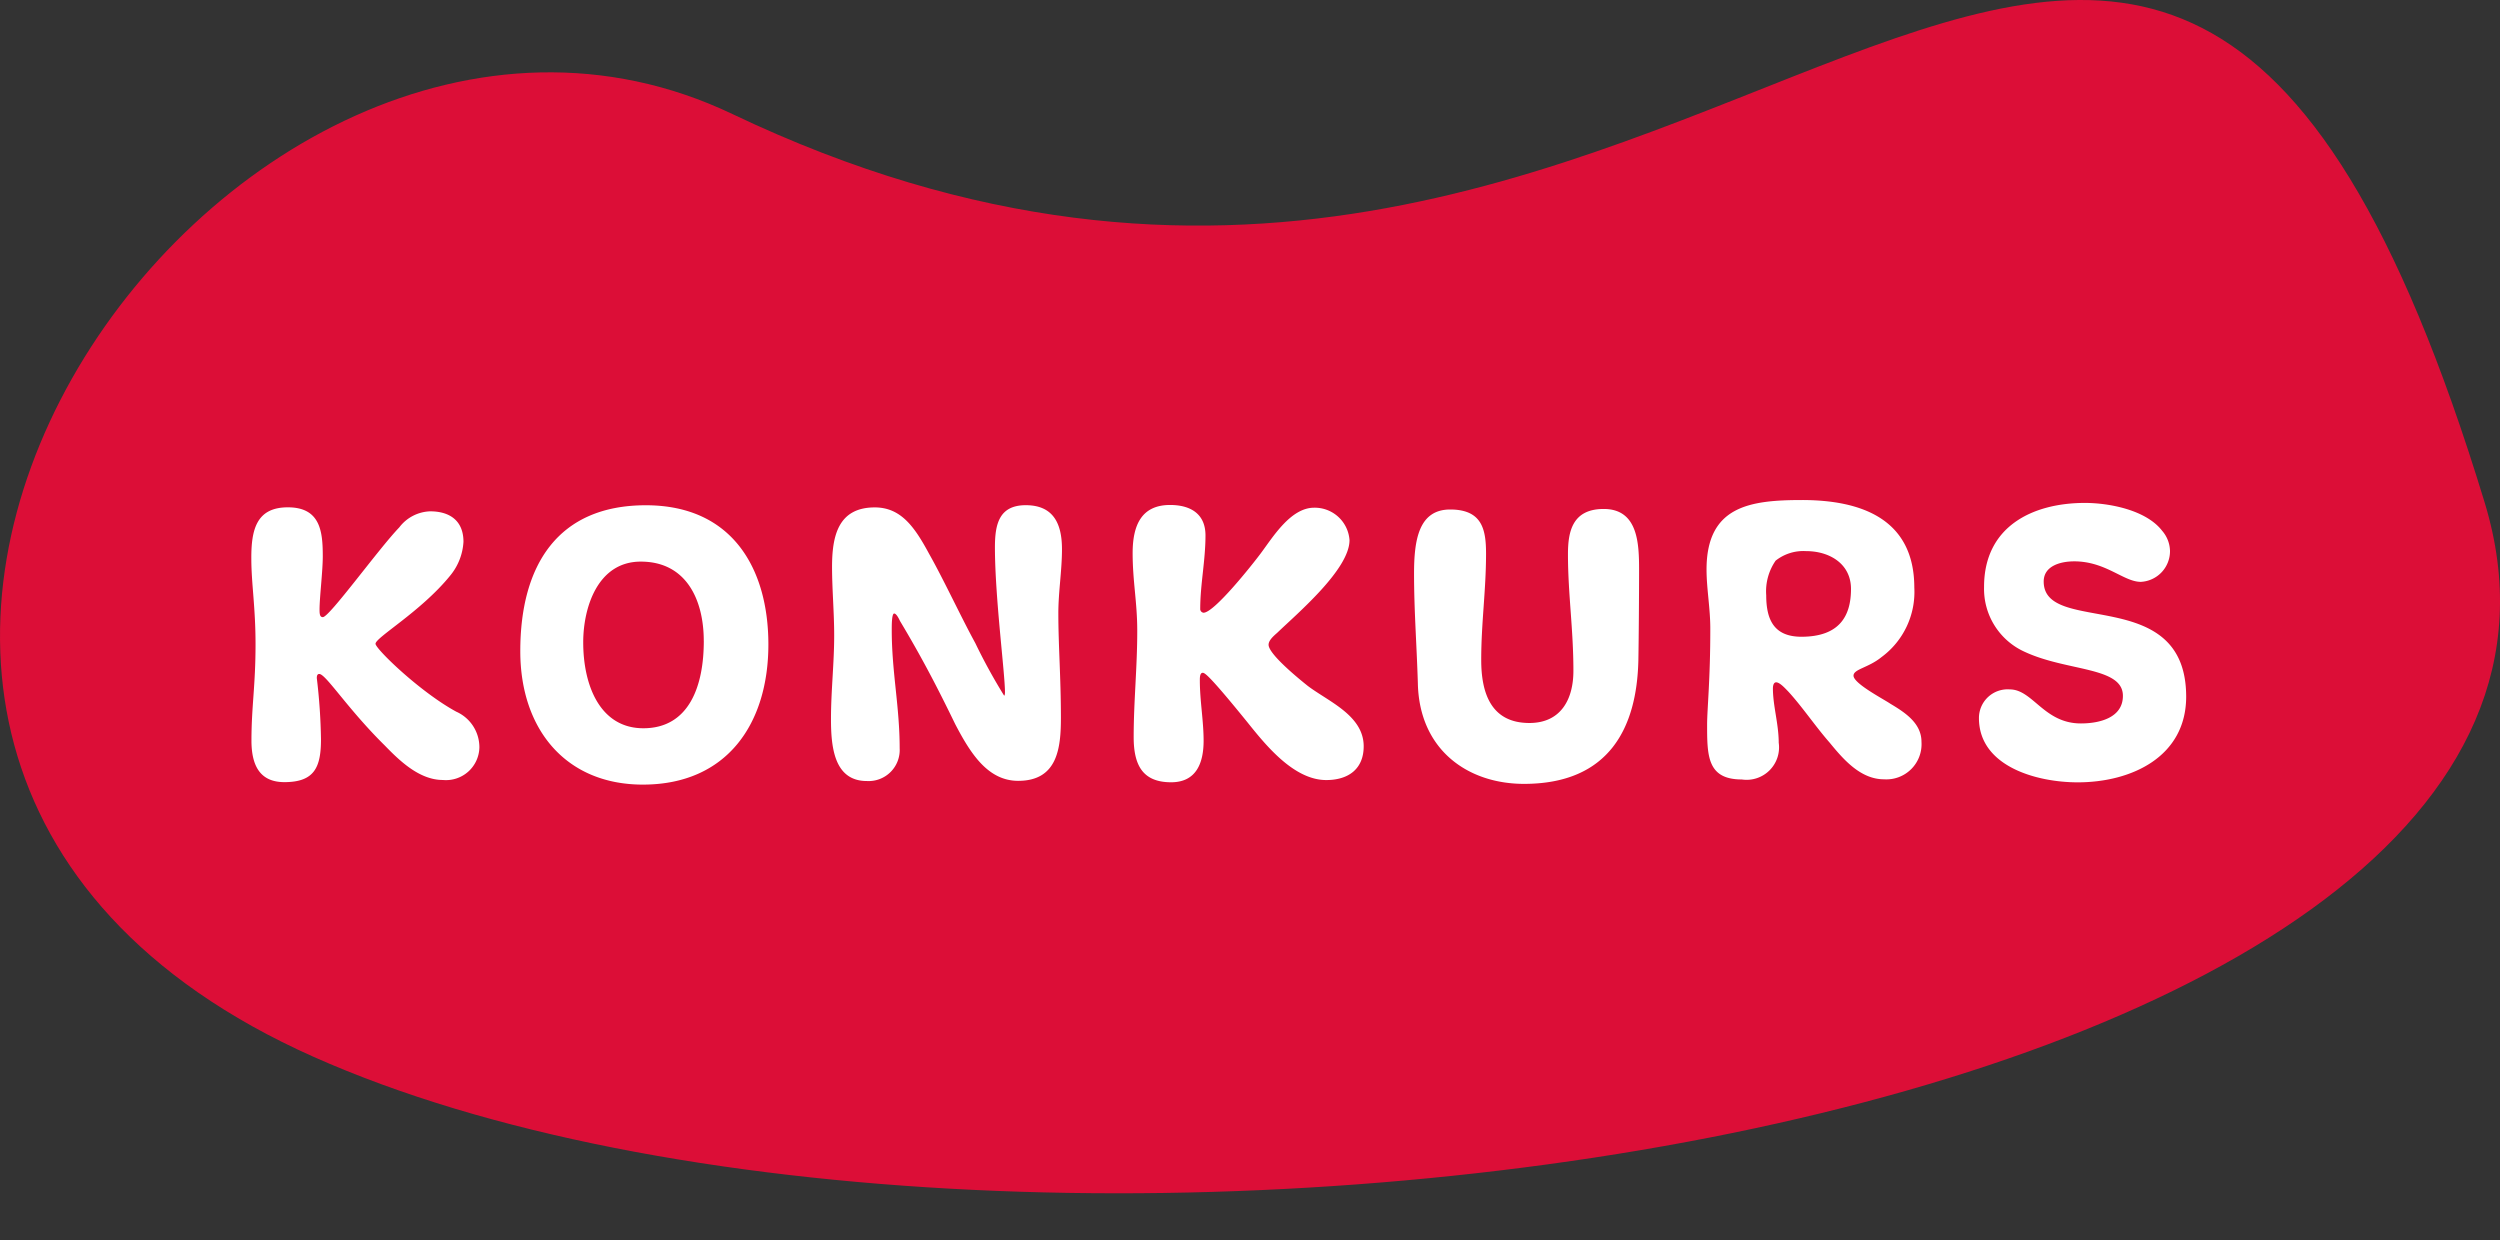
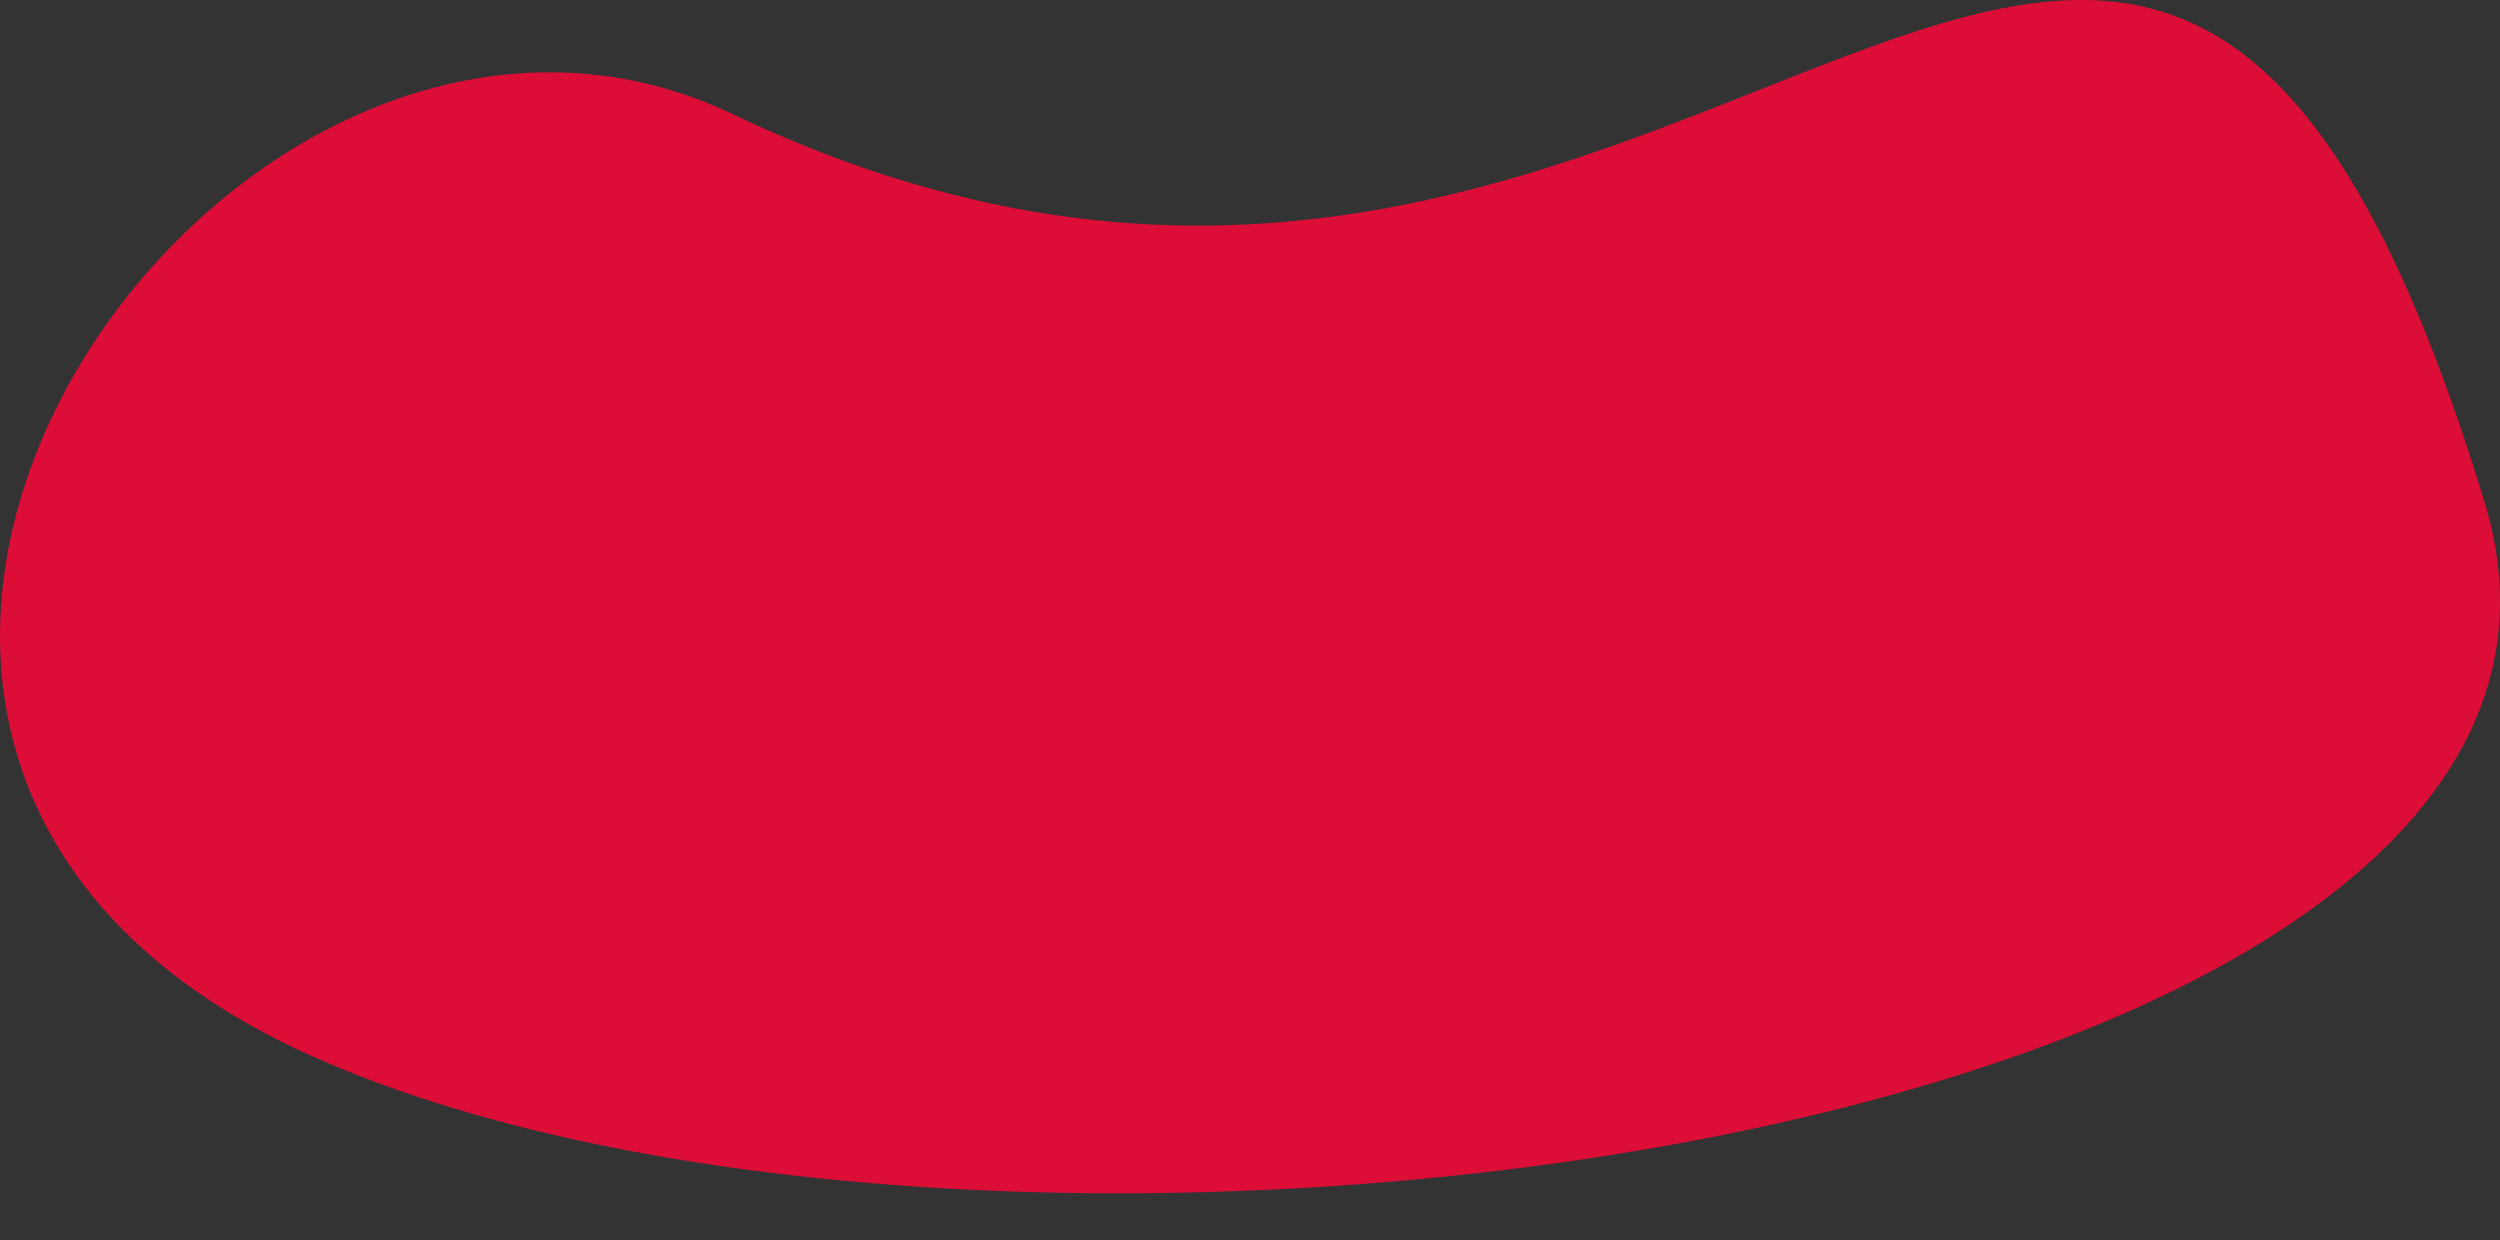
<svg xmlns="http://www.w3.org/2000/svg" id="Group_43" data-name="Group 43" width="183.662" height="91.097" viewBox="0 0 183.662 91.097">
  <rect x="0" y="0" width="183.662" height="91.097" fill="#333333" stroke="none" />
  <defs>
    <clipPath id="clip-path">
      <rect id="Rectangle_7" data-name="Rectangle 7" width="183.662" height="91.097" fill="none" />
    </clipPath>
    <clipPath id="clip-path-2">
-       <rect id="Rectangle_12" data-name="Rectangle 12" width="144.31" height="34.407" fill="none" />
-     </clipPath>
+       </clipPath>
  </defs>
  <g id="Group_10" data-name="Group 10" transform="translate(0 0)">
    <g id="Group_9" data-name="Group 9" clip-path="url(#clip-path)">
      <path id="Path_114" data-name="Path 114" d="M53.81,8.38c71.63,34.154,103.3-54.91,128.721,28.526,14.159,46.478-108.4,63.5-159.5,40.732S16.549-9.387,53.81,8.38" transform="translate(0.001 0)" fill="#dc0e37" />
    </g>
  </g>
  <g id="Group_42" data-name="Group 42" transform="translate(16.897 32.216)">
    <g id="Group_41" data-name="Group 41" transform="translate(0 0)" clip-path="url(#clip-path-2)">
      <path id="Path_223" data-name="Path 223" d="M4.157,4.806C6.574,4.8,6.728,6.618,6.73,8.4c0,1.118-.239,3.023-.238,3.93,0,.332.031.544.242.543.484,0,4.075-4.991,5.616-6.594A2.969,2.969,0,0,1,14.615,5.1c1.451,0,2.449.693,2.451,2.235a4.275,4.275,0,0,1-.995,2.51c-2.144,2.632-5.5,4.539-5.466,4.992.031.394,3.269,3.533,5.93,4.981a2.86,2.86,0,0,1,1.7,2.628,2.454,2.454,0,0,1-2.687,2.39c-1.753,0-3.236-1.477-4.265-2.534-2.753-2.717-4.328-5.255-4.811-5.254-.121,0-.181.09-.181.3a42.554,42.554,0,0,1,.307,4.5c0,2.056-.479,3.144-2.687,3.147-1.874,0-2.419-1.328-2.421-3.051,0-2.509.3-4.02.3-7.073,0-2.751-.308-4.443-.309-6.286C1.468,6.442,1.859,4.809,4.157,4.806Zm26.1,20.37c-5.653.006-9.011-4.04-9.017-9.784C21.234,9.046,24.01,4.66,30.448,4.654c6.408-.007,9.012,4.706,9.018,10.206C39.472,20.664,36.455,25.17,30.259,25.176Zm4.462-10.553c0-3.053-1.306-5.832-4.63-5.829-3.174,0-4.228,3.39-4.226,5.929,0,3.235,1.277,6.316,4.42,6.313C33.669,21.032,34.724,17.888,34.721,14.624Zm14.391,7.868A2.284,2.284,0,0,1,46.7,24.913c-2.449,0-2.633-2.6-2.635-4.562,0-2.055.237-4.111.235-6.136,0-1.692-.154-3.354-.157-5.017,0-2.237.419-4.384,3.139-4.386,1.934,0,2.933,1.448,3.992,3.41,1.06,1.873,2.333,4.622,3.392,6.556a42.166,42.166,0,0,0,2.121,3.866c.06-.031.06-.212.06-.242,0-1.42-.733-6.951-.738-10.638,0-1.662.269-3.113,2.264-3.115,2.055,0,2.661,1.387,2.662,3.23,0,1.572-.268,3.144-.267,4.716,0,2.358.186,4.684.189,7.646,0,2.237-.237,4.656-3.138,4.658-2.237,0-3.508-2.021-4.628-4.166-1.333-2.749-2.484-4.954-4.059-7.582-.03-.06-.242-.544-.423-.544s-.181.847-.18,1.239C48.532,16.931,49.108,19.41,49.111,22.492ZM71.578,6.868c0,1.843-.388,3.627-.386,5.381a.274.274,0,0,0,.241.3c.786,0,3.593-3.541,4.2-4.356.906-1.211,2.2-3.357,3.926-3.36a2.562,2.562,0,0,1,2.6,2.385c0,2.146-3.833,5.384-5.312,6.806-.241.213-.634.545-.634.877,0,.7,2.27,2.536,2.875,3.02C80.6,19.069,83.2,20.093,83.2,22.361c0,1.662-1.116,2.479-2.748,2.481-2.388,0-4.446-2.565-5.777-4.225-2.815-3.473-3.148-3.655-3.3-3.654-.212,0-.212.363-.212.544,0,1.542.275,2.931.277,4.443,0,1.6-.511,3.053-2.385,3.055-2.146,0-2.751-1.327-2.753-3.321,0-2.6.266-5.169.263-7.8,0-2.116-.336-3.6-.339-5.712,0-2.025.631-3.537,2.747-3.539C70.457,4.632,71.577,5.266,71.578,6.868ZM92.189,8.2c0,2.719-.357,5.108-.354,7.828,0,2.388.7,4.624,3.542,4.621,2.3,0,3.233-1.727,3.23-3.842,0-3.053-.4-5.651-.4-8.553,0-1.633.3-3.326,2.625-3.328,2.54,0,2.6,2.566,2.6,4.5,0,1.844-.024,5.078-.053,6.65-.115,4.836-2.076,9.039-8.393,9.046-4.171,0-7.71-2.531-7.806-7.4-.094-2.991-.277-5.289-.28-8.039,0-2.449.327-4.716,2.655-4.718C91.914,4.967,92.187,6.449,92.189,8.2Zm31.463,2.5a5.946,5.946,0,0,1-2.413,5.111c-.966.787-2.054.878-2.054,1.362,0,.575,2.208,1.721,2.693,2.053,1.058.634,2.3,1.418,2.3,2.808a2.585,2.585,0,0,1-2.747,2.753c-1.693,0-2.933-1.387-3.992-2.686-1.059-1.207-2.028-2.657-3.057-3.774-.182-.182-.605-.665-.877-.665-.212,0-.241.3-.241.454,0,1.27.425,2.6.427,3.989a2.383,2.383,0,0,1-2.717,2.693c-2.54,0-2.542-1.75-2.544-4.018,0-1.148.238-3.354.234-7.073,0-1.481-.275-2.931-.276-4.321-.005-4.685,3.2-5.112,7.007-5.116C119.746,4.269,123.646,5.655,123.652,10.7ZM119,10.8c0-1.843-1.576-2.779-3.3-2.777a3.288,3.288,0,0,0-2.236.7,3.951,3.951,0,0,0-.692,2.54c0,1.814.578,3.053,2.6,3.051C118.155,14.305,119,12.793,119,10.8ZM128.4,20.3a2.106,2.106,0,0,1,2.264-2.118c1.693,0,2.512,2.506,5.231,2.5,1.33,0,3.083-.4,3.081-2.028,0-2.146-4.082-1.78-7.2-3.226a5.069,5.069,0,0,1-3-4.773c-.005-4.443,3.56-6.169,7.4-6.173,1.783,0,4.5.509,5.684,2.049a2.334,2.334,0,0,1,.576,1.48,2.26,2.26,0,0,1-2.144,2.27c-1.269,0-2.57-1.509-4.9-1.506-.936,0-2.236.3-2.235,1.484,0,4.02,10.459.169,10.467,8.451,0,4.443-4.043,6.292-7.942,6.3C132.641,25.016,128.408,23.841,128.4,20.3Z" transform="translate(0.086 0.249)" fill="#fff" />
    </g>
  </g>
</svg>